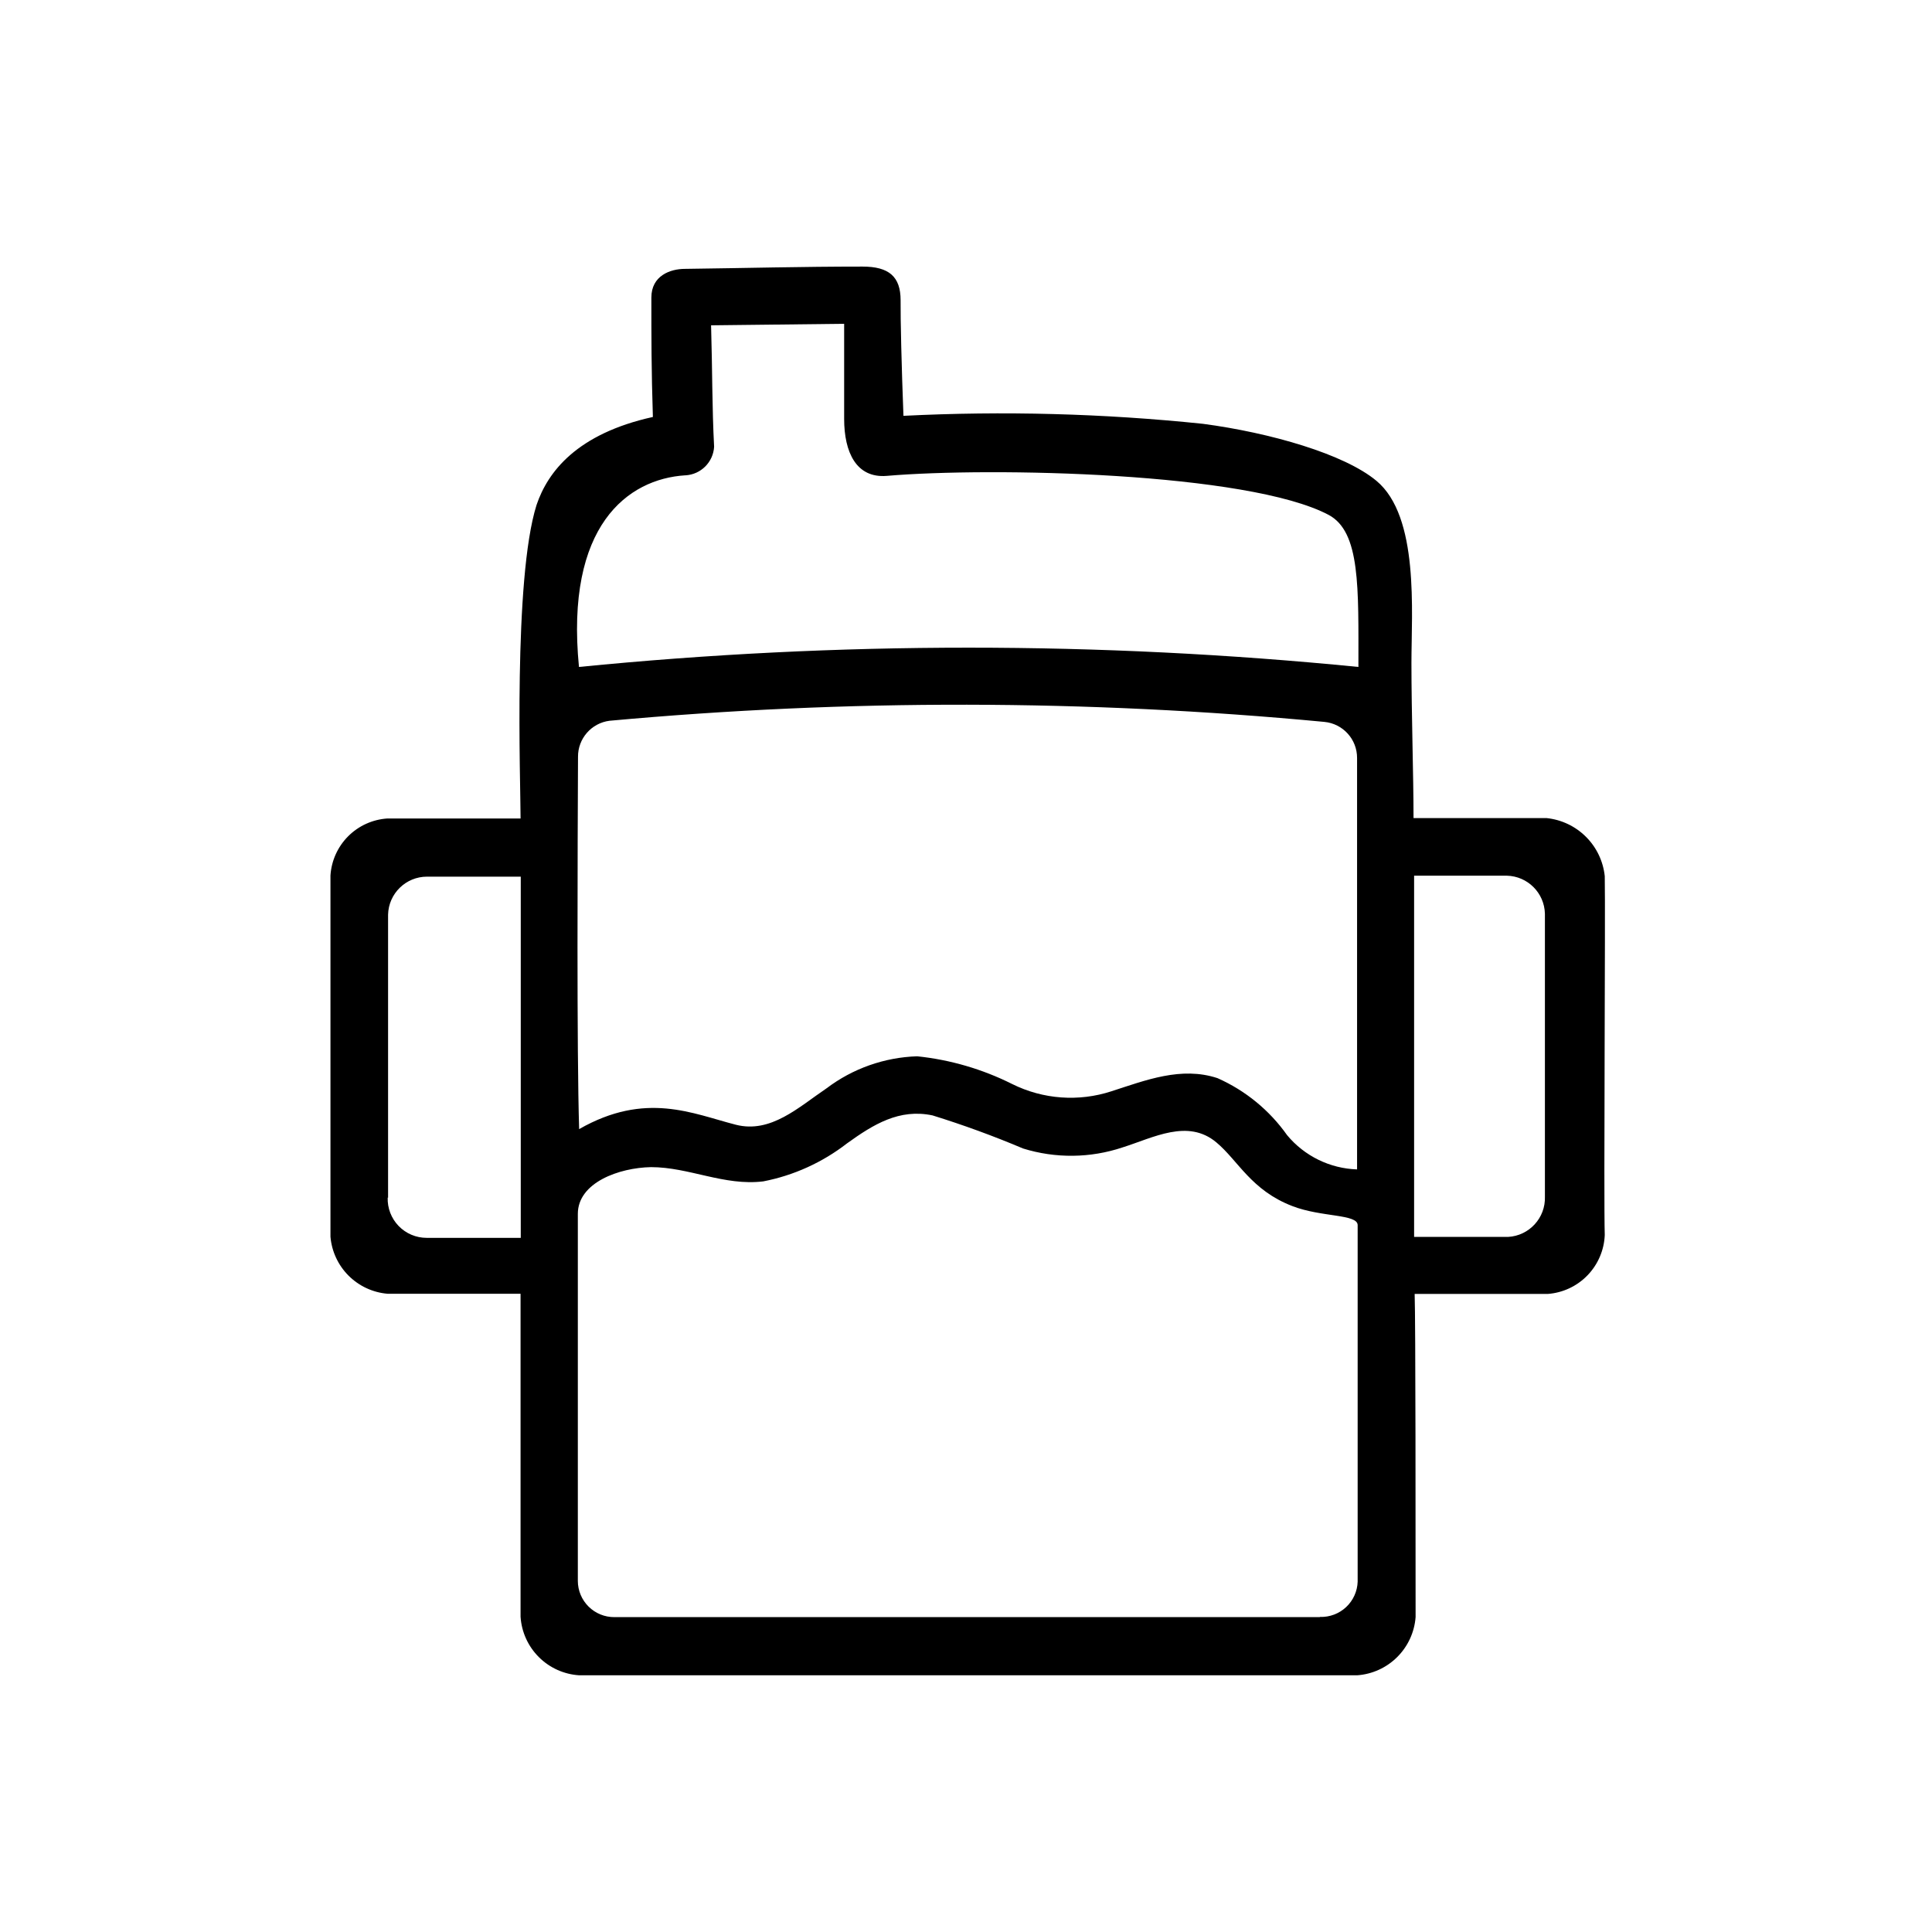
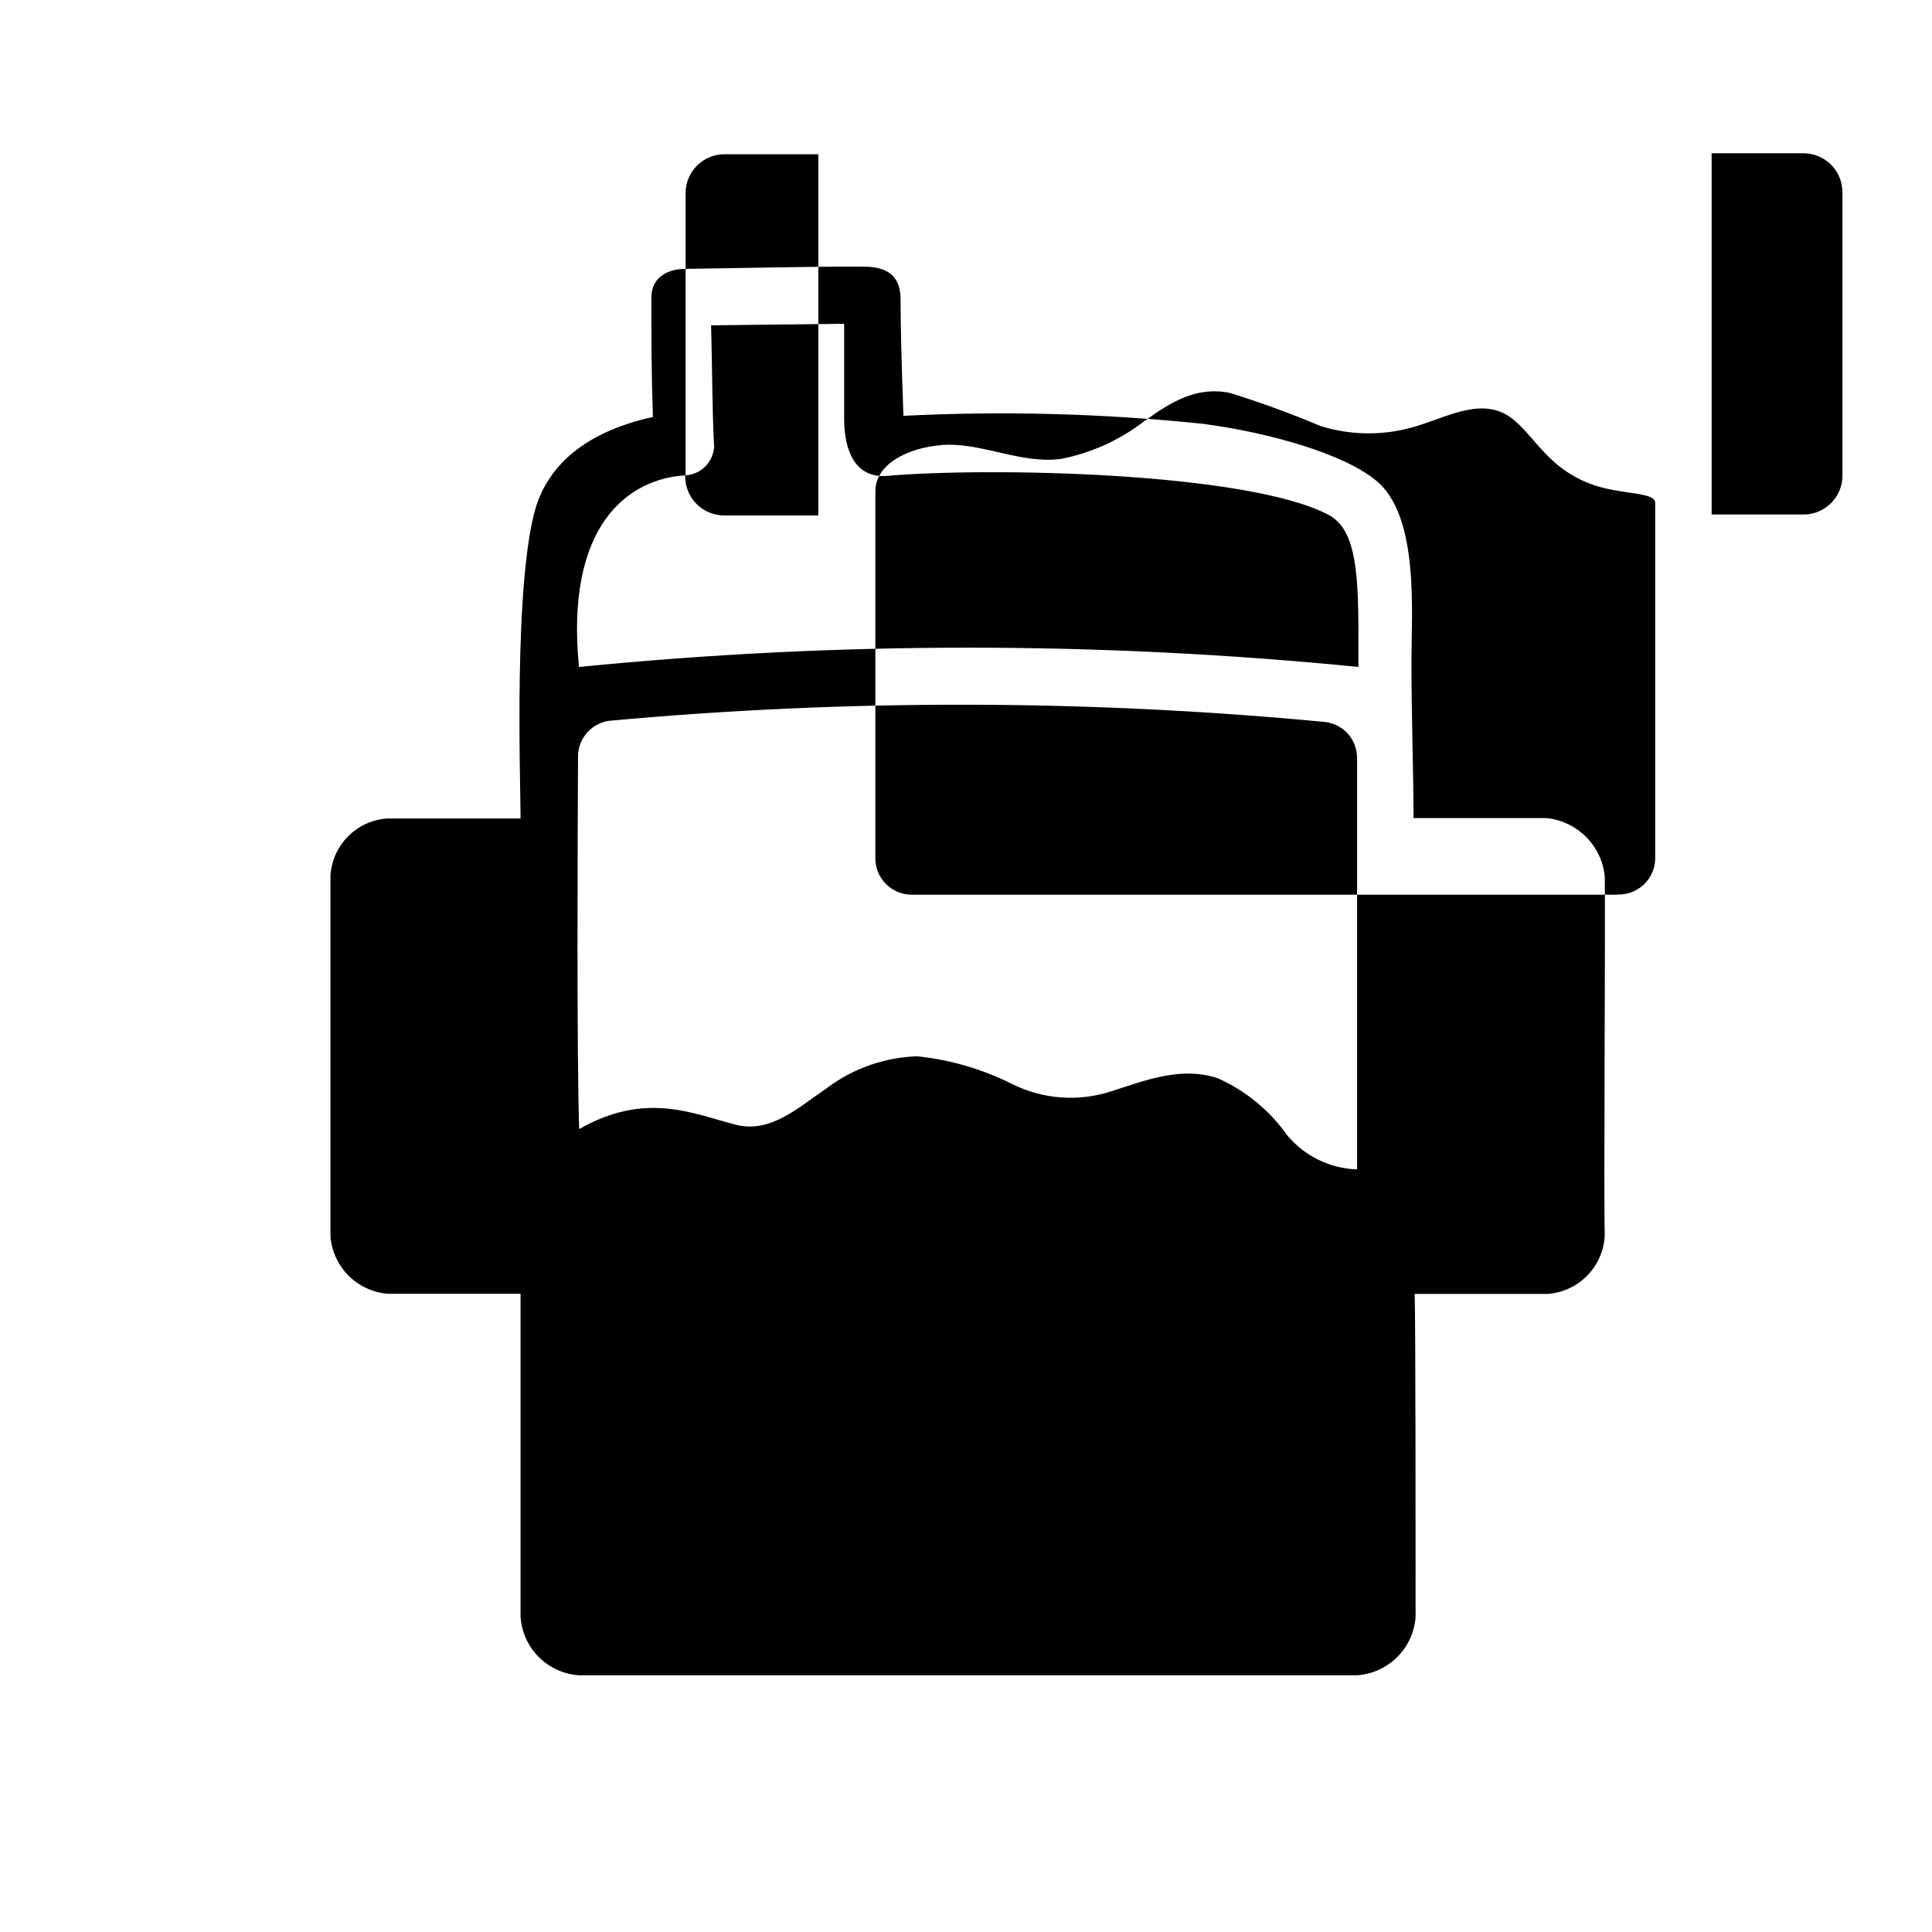
<svg xmlns="http://www.w3.org/2000/svg" fill="#000000" width="800px" height="800px" version="1.1" viewBox="144 144 512 512">
-   <path d="m569.28 376.22c-0.406-3.949-2.16-7.641-4.969-10.445-2.809-2.809-6.496-4.562-10.445-4.973h-35.266c0-11.133-0.555-27.711-0.555-41.16 0-13.453 2.117-38.742-9.27-48.215-8.516-7.106-28.113-12.746-45.996-15.113h-0.004c-26.355-2.738-52.887-3.445-79.352-2.117-0.504-13.047-0.805-25.895-0.754-30.633 0-6.246-3.074-8.918-10.078-8.918-16.172 0-30.934 0.402-47.055 0.605-3.93 0-8.918 1.812-8.918 7.609 0 10.578 0 19.094 0.402 31.641-20.102 4.434-27.859 14.508-30.832 23.324-6.195 19.648-4.231 73.605-4.231 83.078h-35.266-0.004c-3.926 0.25-7.625 1.922-10.41 4.703-2.781 2.785-4.453 6.484-4.703 10.41v95.723 0.004c0.332 3.898 2.031 7.551 4.797 10.316s6.422 4.465 10.316 4.797h35.266v85.648h0.004c0.27 4.019 1.996 7.805 4.848 10.648 2.856 2.848 6.648 4.559 10.668 4.816h206.21c3.996-0.289 7.758-2.004 10.594-4.836 2.84-2.828 4.57-6.582 4.871-10.578 0-20.453 0-78.945-0.25-85.648h35.266c3.996-0.293 7.746-2.047 10.535-4.93 2.785-2.879 4.418-6.684 4.578-10.688-0.301-8.918 0.203-85.953 0-95.07zm-263.74-41.211c63.016-5.769 126.43-5.668 189.43 0.301 4.93 0.469 8.691 4.621 8.668 9.574v109.02c-7.191-0.234-13.941-3.535-18.539-9.07-4.672-6.606-11.043-11.828-18.441-15.113-9.621-3.176-19.043 0.555-28.113 3.477-8.676 2.836-18.121 2.148-26.297-1.914-7.887-3.953-16.418-6.445-25.191-7.356-8.676 0.277-17.055 3.234-23.98 8.465-7.457 5.039-14.812 12.043-24.082 9.672-11.438-2.922-23.879-8.918-41.516 1.16-0.656-20.453-0.402-75.57-0.301-98.645v-0.004c-0.039-4.848 3.551-8.957 8.363-9.57zm20.152-65.043c4.066-0.246 7.309-3.488 7.555-7.559-0.555-10.578-0.453-20.402-0.805-32.195l35.266-0.402v25.191c0 8.867 3.223 15.77 11.285 15.113 27.609-2.367 95.723-0.957 117.09 10.328 8.465 4.484 7.91 19.297 7.91 40.305v0.004c-68.684-6.816-137.88-6.816-206.56 0-3.676-37.484 12.949-49.828 28.164-50.785zm-78.848 191.45v-75.02c0.137-5.606 4.723-10.078 10.328-10.074h24.836v95.723h-24.938c-2.801 0-5.481-1.133-7.43-3.148-1.945-2.016-2.992-4.731-2.898-7.531zm246.87 111.14h-186.91c-2.551 0.012-5.004-0.988-6.816-2.785-1.816-1.793-2.844-4.238-2.856-6.789v-97.285c0-8.312 10.934-12.242 19.398-12.395 10.078 0 19.398 5.039 29.727 3.777l-0.004 0.004c8.094-1.57 15.703-5.023 22.219-10.078 7.004-5.039 13.855-9.27 22.672-7.406 8.133 2.523 16.137 5.449 23.98 8.766 8.613 2.672 17.848 2.566 26.398-0.301 8.16-2.57 17.281-7.656 24.836-1.309 5.742 4.785 9.219 12.695 20.152 16.879 7.656 2.973 17.281 2.066 17.281 5.039v94.465l0.004-0.004c-0.082 2.566-1.176 4.996-3.047 6.754-1.871 1.754-4.363 2.699-6.93 2.617zm49.828-100.76h-24.789v-95.723h24.586v-0.004c5.508 0.133 9.945 4.57 10.078 10.078v74.969-0.004c0.199 5.633-4.148 10.383-9.777 10.684z" />
+   <path d="m569.28 376.22c-0.406-3.949-2.16-7.641-4.969-10.445-2.809-2.809-6.496-4.562-10.445-4.973h-35.266c0-11.133-0.555-27.711-0.555-41.16 0-13.453 2.117-38.742-9.27-48.215-8.516-7.106-28.113-12.746-45.996-15.113h-0.004c-26.355-2.738-52.887-3.445-79.352-2.117-0.504-13.047-0.805-25.895-0.754-30.633 0-6.246-3.074-8.918-10.078-8.918-16.172 0-30.934 0.402-47.055 0.605-3.93 0-8.918 1.812-8.918 7.609 0 10.578 0 19.094 0.402 31.641-20.102 4.434-27.859 14.508-30.832 23.324-6.195 19.648-4.231 73.605-4.231 83.078h-35.266-0.004c-3.926 0.25-7.625 1.922-10.41 4.703-2.781 2.785-4.453 6.484-4.703 10.41v95.723 0.004c0.332 3.898 2.031 7.551 4.797 10.316s6.422 4.465 10.316 4.797h35.266v85.648h0.004c0.27 4.019 1.996 7.805 4.848 10.648 2.856 2.848 6.648 4.559 10.668 4.816h206.21c3.996-0.289 7.758-2.004 10.594-4.836 2.84-2.828 4.57-6.582 4.871-10.578 0-20.453 0-78.945-0.25-85.648h35.266c3.996-0.293 7.746-2.047 10.535-4.93 2.785-2.879 4.418-6.684 4.578-10.688-0.301-8.918 0.203-85.953 0-95.07zm-263.74-41.211c63.016-5.769 126.43-5.668 189.43 0.301 4.93 0.469 8.691 4.621 8.668 9.574v109.02c-7.191-0.234-13.941-3.535-18.539-9.07-4.672-6.606-11.043-11.828-18.441-15.113-9.621-3.176-19.043 0.555-28.113 3.477-8.676 2.836-18.121 2.148-26.297-1.914-7.887-3.953-16.418-6.445-25.191-7.356-8.676 0.277-17.055 3.234-23.98 8.465-7.457 5.039-14.812 12.043-24.082 9.672-11.438-2.922-23.879-8.918-41.516 1.16-0.656-20.453-0.402-75.57-0.301-98.645v-0.004c-0.039-4.848 3.551-8.957 8.363-9.57zm20.152-65.043c4.066-0.246 7.309-3.488 7.555-7.559-0.555-10.578-0.453-20.402-0.805-32.195l35.266-0.402v25.191c0 8.867 3.223 15.77 11.285 15.113 27.609-2.367 95.723-0.957 117.09 10.328 8.465 4.484 7.91 19.297 7.91 40.305v0.004c-68.684-6.816-137.88-6.816-206.56 0-3.676-37.484 12.949-49.828 28.164-50.785zv-75.02c0.137-5.606 4.723-10.078 10.328-10.074h24.836v95.723h-24.938c-2.801 0-5.481-1.133-7.43-3.148-1.945-2.016-2.992-4.731-2.898-7.531zm246.87 111.14h-186.91c-2.551 0.012-5.004-0.988-6.816-2.785-1.816-1.793-2.844-4.238-2.856-6.789v-97.285c0-8.312 10.934-12.242 19.398-12.395 10.078 0 19.398 5.039 29.727 3.777l-0.004 0.004c8.094-1.57 15.703-5.023 22.219-10.078 7.004-5.039 13.855-9.27 22.672-7.406 8.133 2.523 16.137 5.449 23.98 8.766 8.613 2.672 17.848 2.566 26.398-0.301 8.16-2.57 17.281-7.656 24.836-1.309 5.742 4.785 9.219 12.695 20.152 16.879 7.656 2.973 17.281 2.066 17.281 5.039v94.465l0.004-0.004c-0.082 2.566-1.176 4.996-3.047 6.754-1.871 1.754-4.363 2.699-6.93 2.617zm49.828-100.76h-24.789v-95.723h24.586v-0.004c5.508 0.133 9.945 4.57 10.078 10.078v74.969-0.004c0.199 5.633-4.148 10.383-9.777 10.684z" />
</svg>